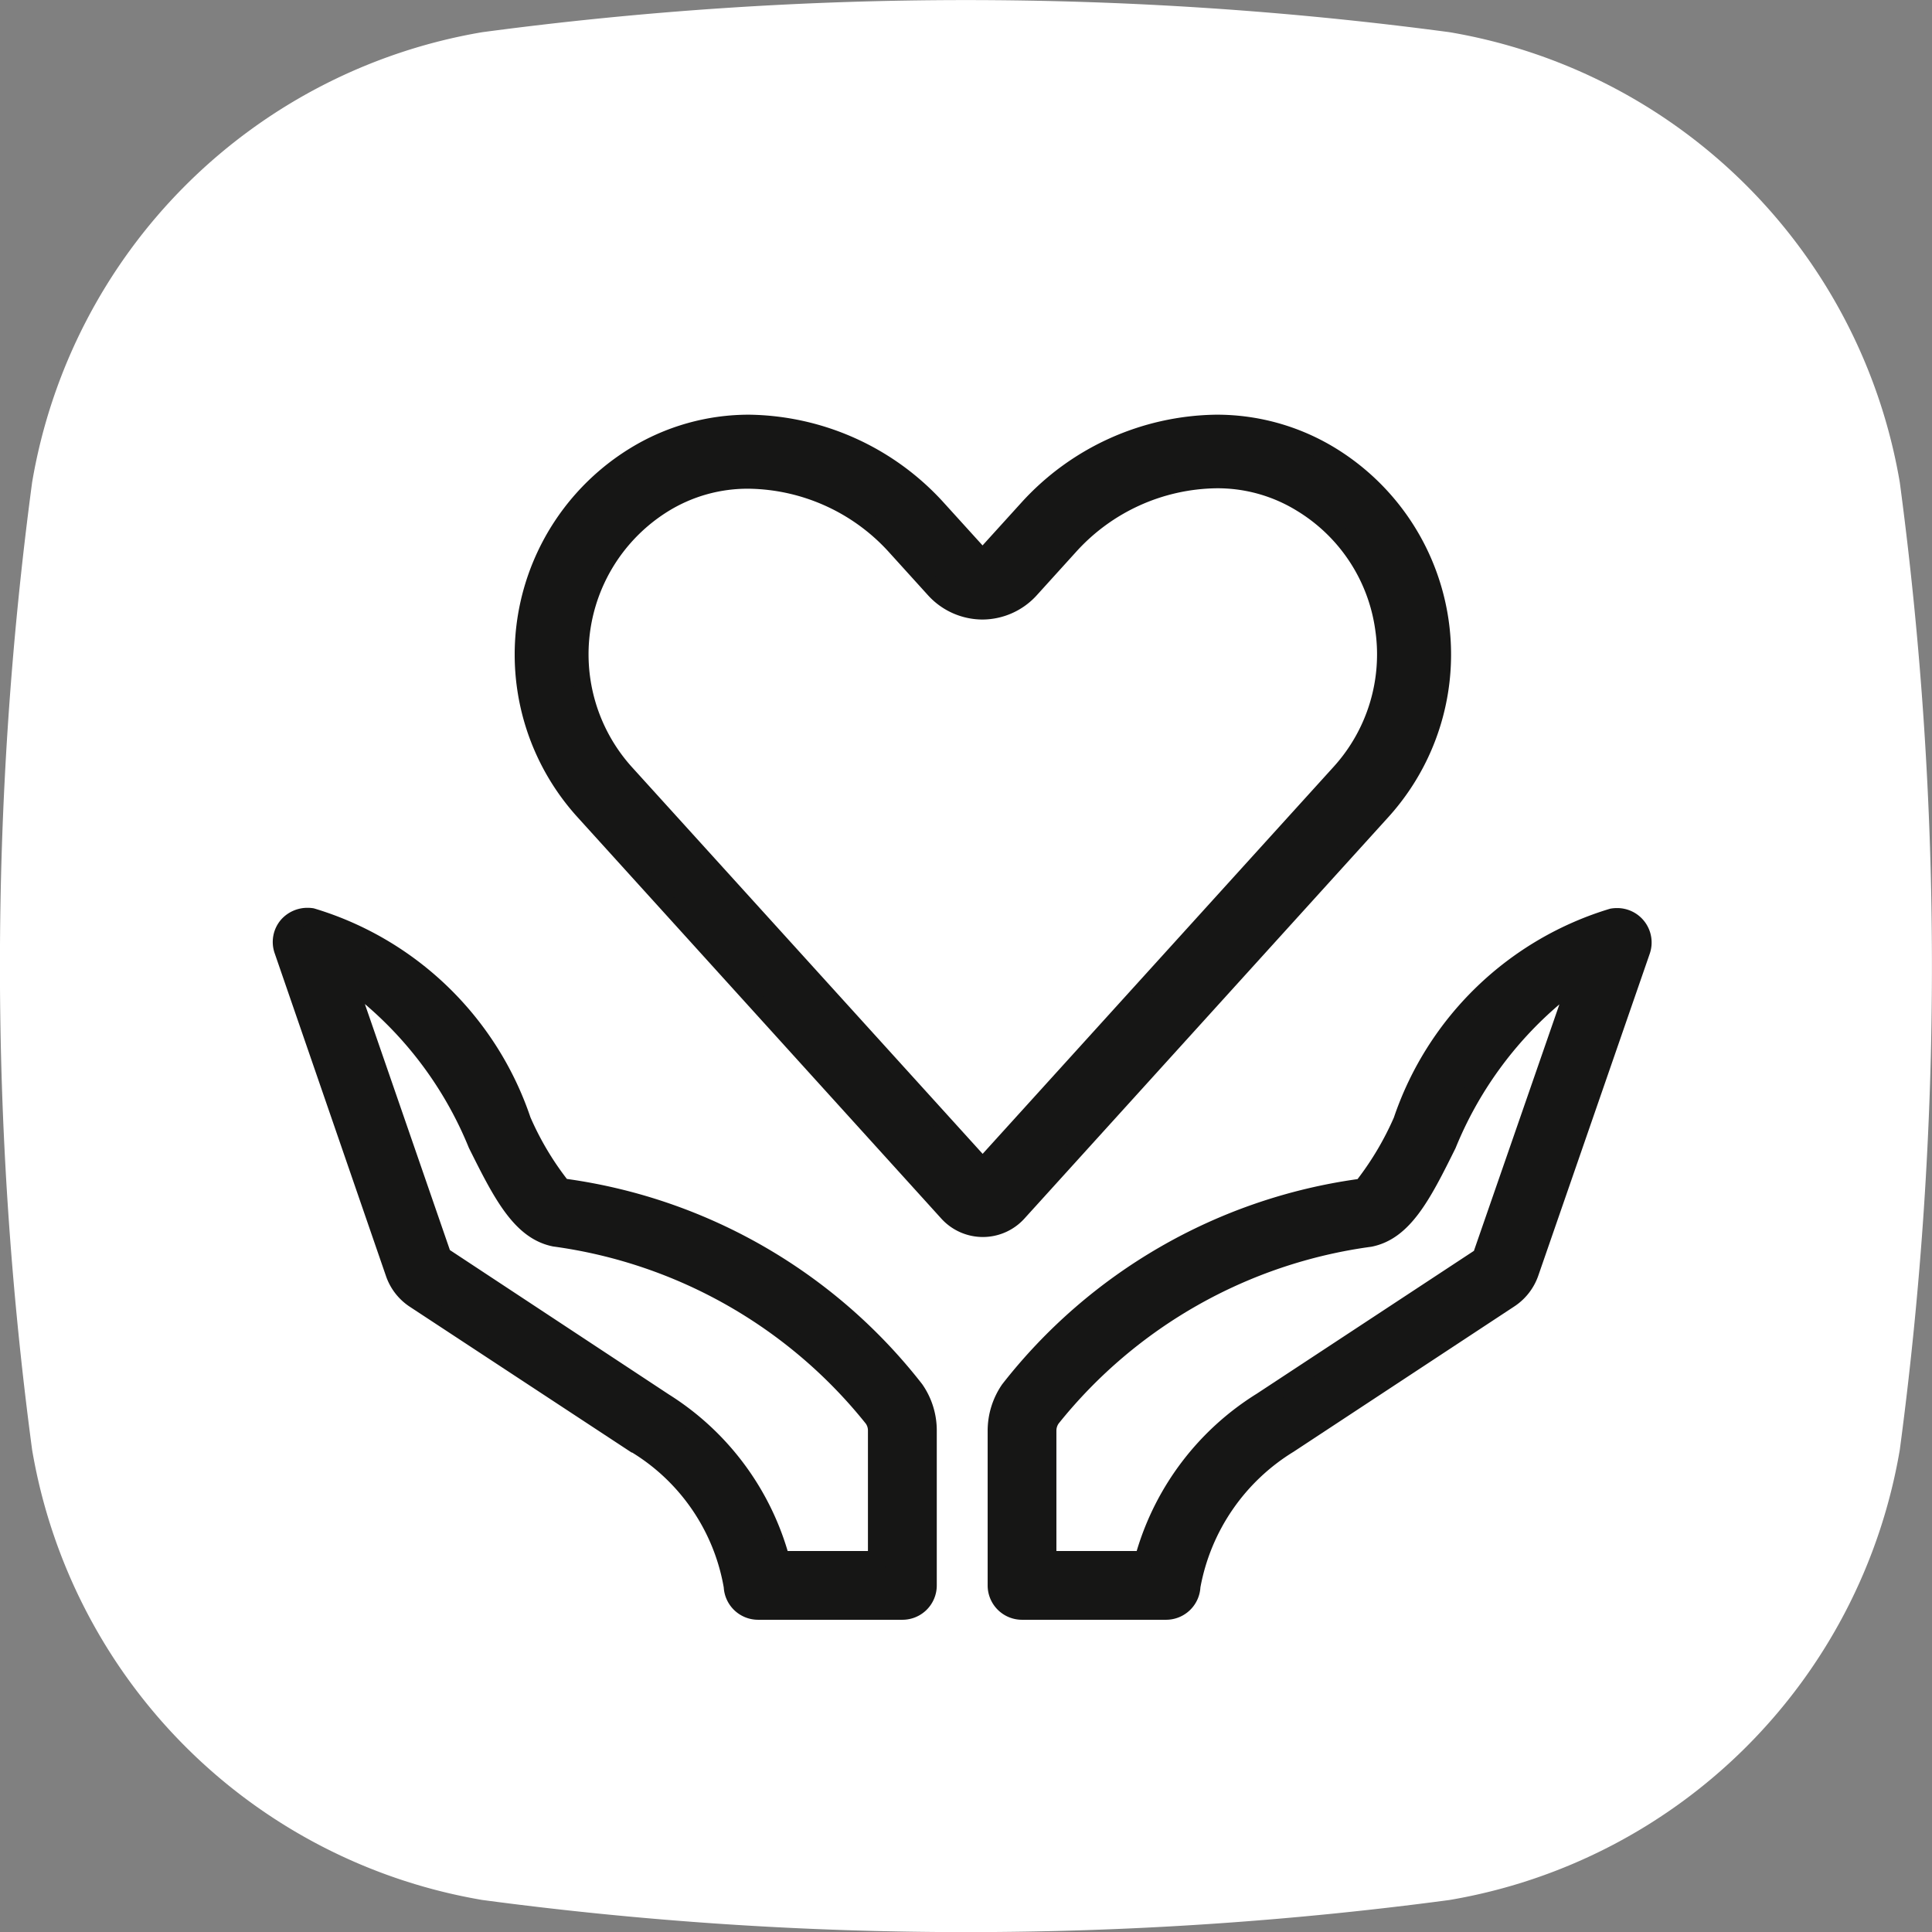
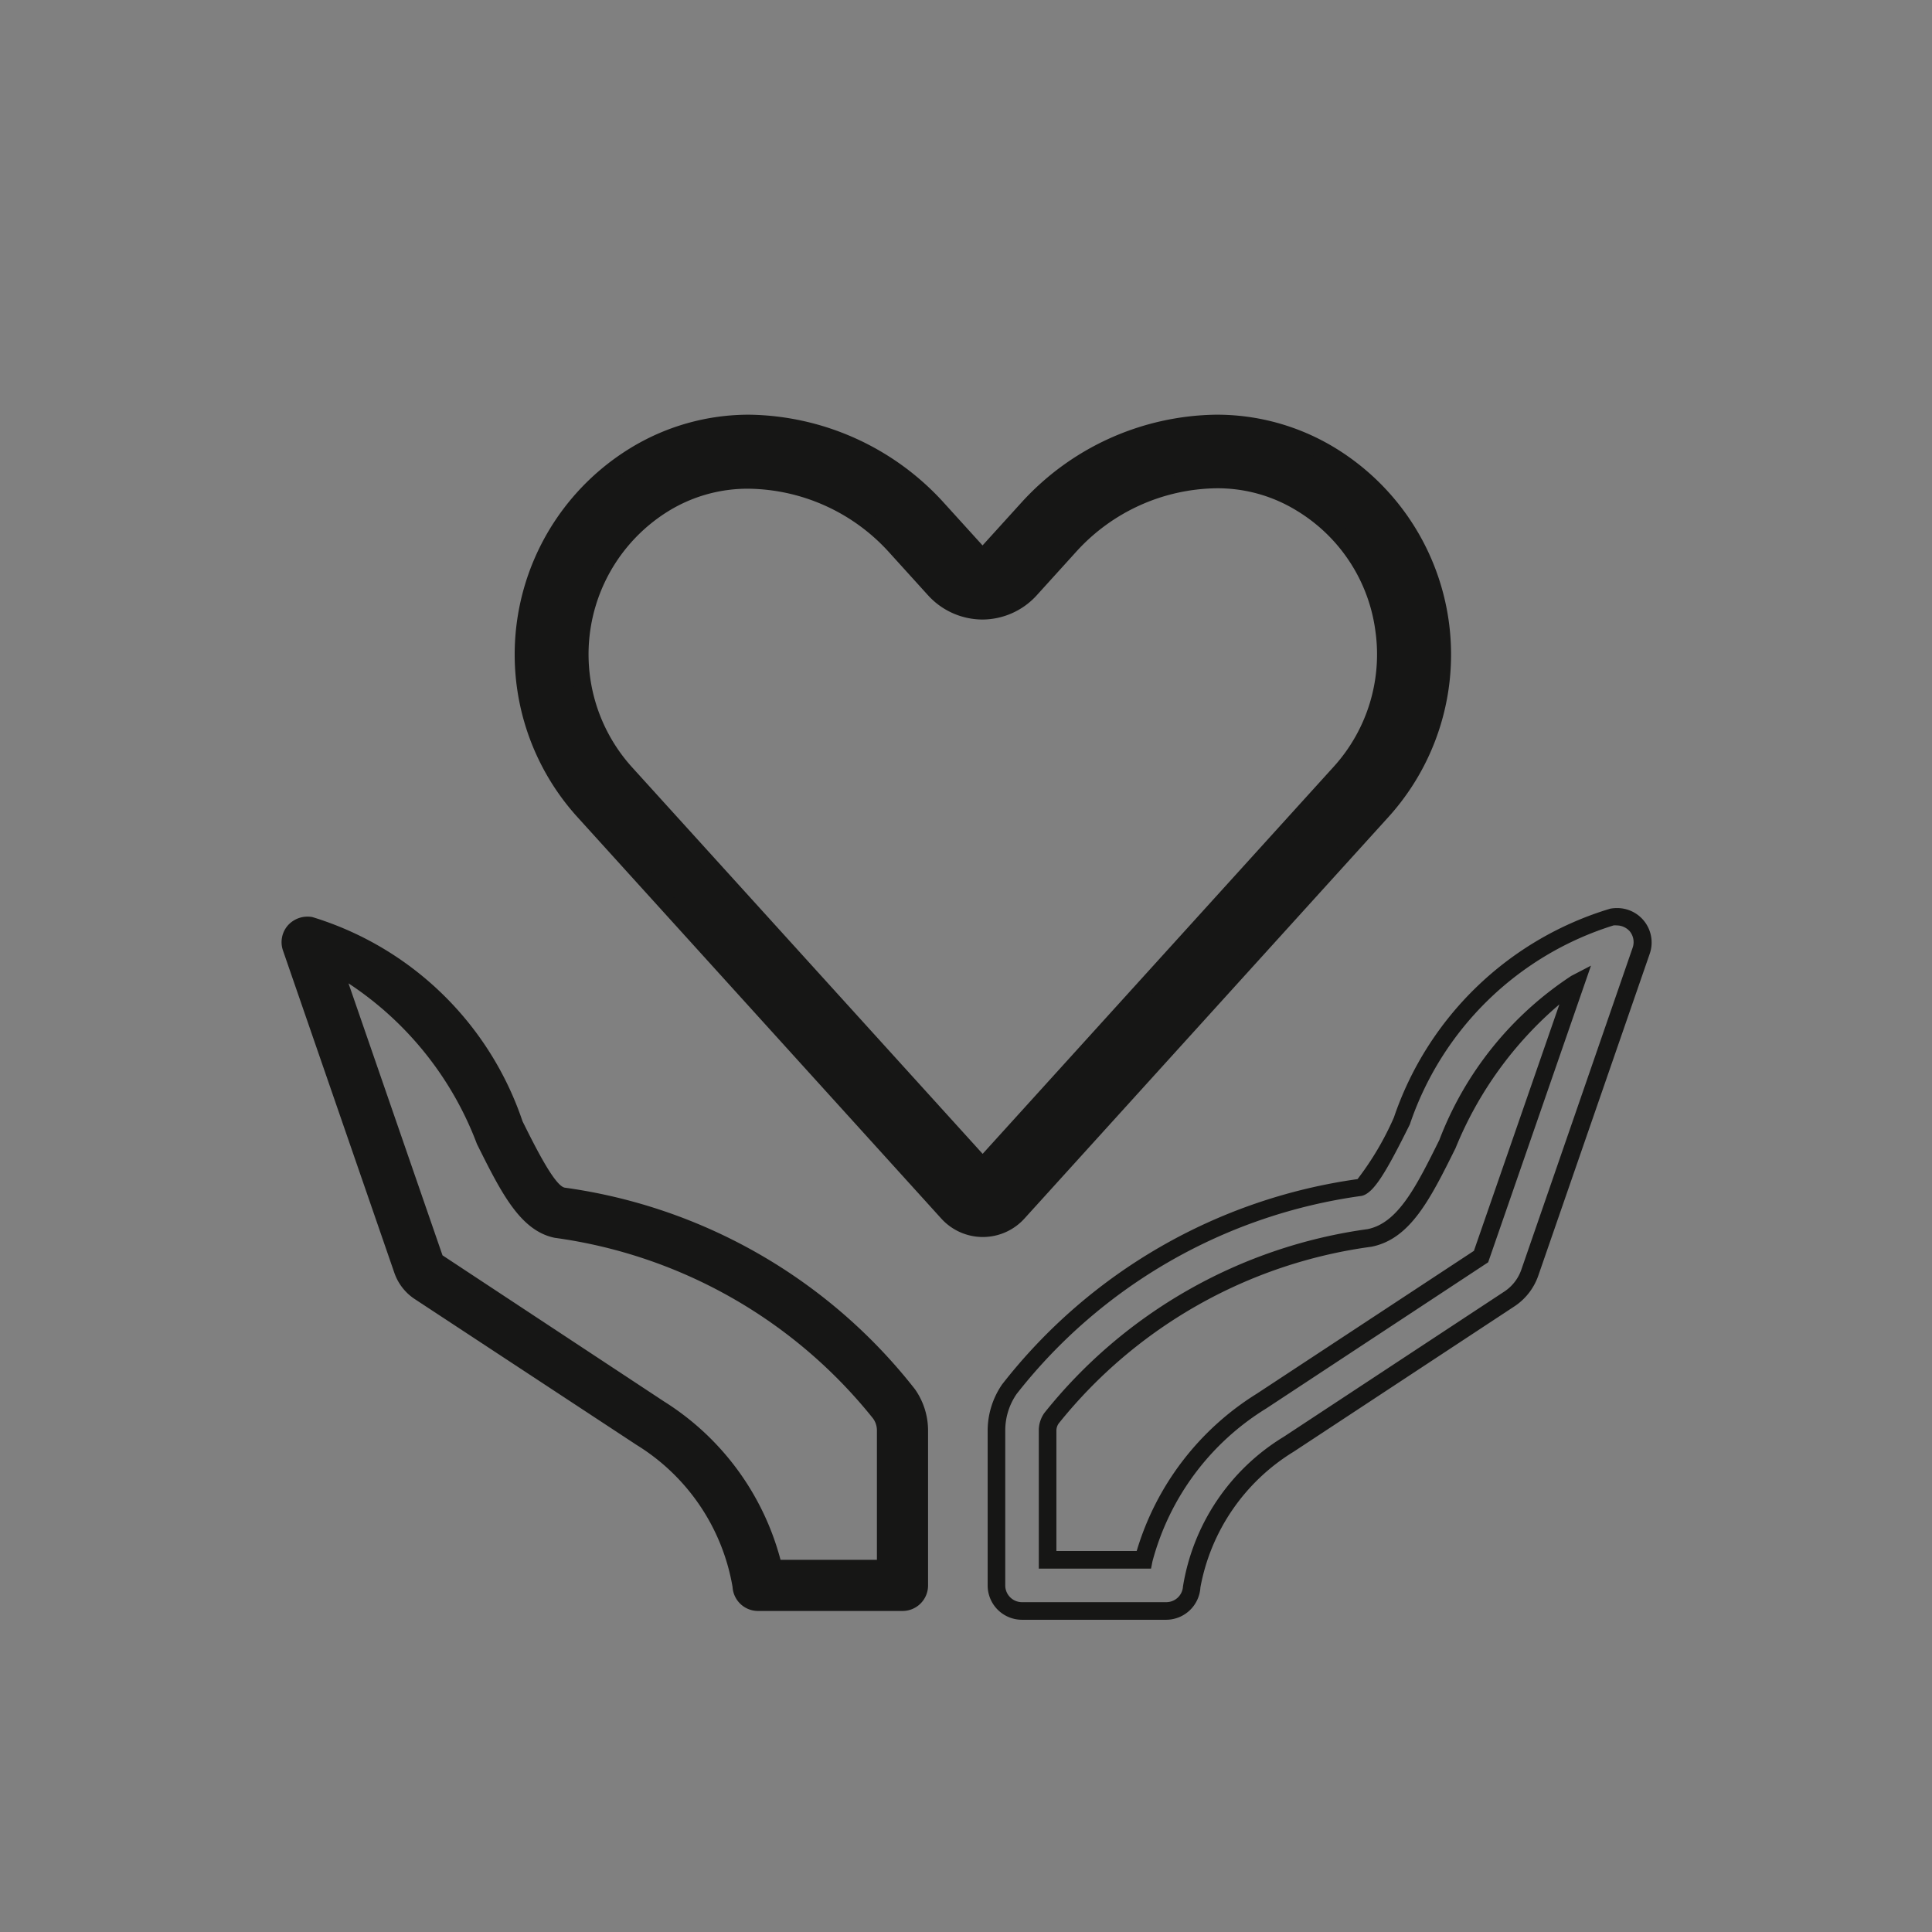
<svg xmlns="http://www.w3.org/2000/svg" id="monitoraggio-salute-femminile" width="21.948" height="21.949" viewBox="0 0 21.948 21.949">
  <rect x="0" y="0" width="21.948" height="21.949" fill="#808080" stroke="none" />
-   <path id="Tracciato_24706" data-name="Tracciato 24706" d="M45.067,74.278a41.532,41.532,0,0,1-10.992,0,6.248,6.248,0,0,1-5.113-5.113,41.491,41.491,0,0,1,0-10.992,6.245,6.245,0,0,1,5.112-5.113,41.532,41.532,0,0,1,10.992,0,6.248,6.248,0,0,1,5.113,5.113,41.533,41.533,0,0,1,0,10.992,6.248,6.248,0,0,1-5.113,5.113" transform="translate(-28.597 -52.694)" fill="#fff" />
  <path id="Tracciato_24707" data-name="Tracciato 24707" d="M42.033,61.331a1.815,1.815,0,0,1,.974.271,2.011,2.011,0,0,1,.44,3.057l-4.064,4.482-4.064-4.482a2.012,2.012,0,0,1,.439-3.057,1.815,1.815,0,0,1,.974-.271,2.288,2.288,0,0,1,1.662.755l.444.49a.736.736,0,0,0,1.089,0l.444-.49a2.288,2.288,0,0,1,1.662-.755m0-.641a2.925,2.925,0,0,0-2.137.966l-.444.49a.09.09,0,0,1-.069.03.094.094,0,0,1-.071-.03l-.444-.49a2.921,2.921,0,0,0-2.136-.966,2.468,2.468,0,0,0-1.312.369,2.649,2.649,0,0,0-.575,4.029l4.14,4.568a.537.537,0,0,0,.795,0l4.141-4.568a2.65,2.65,0,0,0-.576-4.029,2.468,2.468,0,0,0-1.312-.369" transform="translate(-28.22 -55.879)" fill="#161615" />
  <path id="Tracciato_24708" data-name="Tracciato 24708" d="M36.732,60.59a3.038,3.038,0,0,1,2.21,1l.44.485.44-.485a3.042,3.042,0,0,1,2.211-1,2.579,2.579,0,0,1,1.365.384,2.75,2.75,0,0,1,.6,4.181l-4.141,4.568a.637.637,0,0,1-.943,0l-4.14-4.568a2.749,2.749,0,0,1,.6-4.181A2.578,2.578,0,0,1,36.732,60.59Zm2.651,1.686a.193.193,0,0,1-.145-.063l-.444-.49a2.834,2.834,0,0,0-2.062-.933,2.379,2.379,0,0,0-1.259.354,2.549,2.549,0,0,0-.554,3.877l4.14,4.568a.437.437,0,0,0,.647,0l4.141-4.568a2.55,2.55,0,0,0-.555-3.877,2.379,2.379,0,0,0-1.259-.354,2.839,2.839,0,0,0-2.063.933l-.444.49A.189.189,0,0,1,39.383,62.276Zm-2.651-1.045a2.391,2.391,0,0,1,1.736.788l.444.49a.636.636,0,0,0,.941,0l.444-.49a2.391,2.391,0,0,1,1.736-.788,1.913,1.913,0,0,1,1.027.286,2.082,2.082,0,0,1,.982,1.5,2.1,2.1,0,0,1-.521,1.708L39.383,69.29l-4.138-4.564a2.112,2.112,0,0,1,.46-3.209A1.913,1.913,0,0,1,36.732,61.231Zm2.651,1.686a.838.838,0,0,1-.619-.274l-.444-.49a2.188,2.188,0,0,0-1.588-.722,1.716,1.716,0,0,0-.921.256,1.912,1.912,0,0,0-.418,2.9l3.99,4.4,3.99-4.4a1.9,1.9,0,0,0,.471-1.546,1.886,1.886,0,0,0-.89-1.359,1.716,1.716,0,0,0-.921-.256,2.188,2.188,0,0,0-1.588.722l-.444.49A.837.837,0,0,1,39.383,62.917Z" transform="translate(-28.22 -55.879)" fill="#161615" />
  <path id="Tracciato_24709" data-name="Tracciato 24709" d="M47.056,64.23H45.417a.29.29,0,0,1-.29-.273,2.362,2.362,0,0,0-1.09-1.613L41.52,60.689a.586.586,0,0,1-.237-.306L40.02,56.728a.289.289,0,0,1,.056-.287.3.3,0,0,1,.277-.094,3.641,3.641,0,0,1,2.388,2.32c.145.292.365.732.479.754A6.11,6.11,0,0,1,47.2,61.712a.816.816,0,0,1,.148.47V63.94a.29.29,0,0,1-.29.29m-1.384-.581h1.093V62.182a.232.232,0,0,0-.044-.139,5.6,5.6,0,0,0-3.615-2.052c-.393-.079-.61-.514-.885-1.066A3.779,3.779,0,0,0,40.764,57.1l1.068,3.09,2.515,1.659a3.041,3.041,0,0,1,1.325,1.8" transform="translate(-36.805 -45.929)" fill="#161615" />
-   <path id="Tracciato_24710" data-name="Tracciato 24710" d="M47.056,64.33H45.417a.391.391,0,0,1-.39-.367,2.25,2.25,0,0,0-1.041-1.533l-.006,0-2.515-1.653a.682.682,0,0,1-.277-.357L39.926,56.76A.388.388,0,0,1,40,56.374a.4.4,0,0,1,.3-.132.415.415,0,0,1,.07.006,3.721,3.721,0,0,1,2.461,2.374,3.305,3.305,0,0,0,.414.7,6.2,6.2,0,0,1,4.036,2.331.917.917,0,0,1,.166.527V63.94A.39.39,0,0,1,47.056,64.33ZM40.3,56.442a.2.2,0,0,0-.149.064.189.189,0,0,0-.037.188l1.263,3.656a.489.489,0,0,0,.2.254l2.518,1.656a2.456,2.456,0,0,1,1.135,1.691.191.191,0,0,0,.19.179h1.639a.19.19,0,0,0,.19-.19V62.182a.718.718,0,0,0-.13-.413,6,6,0,0,0-3.916-2.25c-.139-.027-.288-.282-.549-.808a3.558,3.558,0,0,0-2.319-2.267Zm6.565,7.307H45.59l-.016-.081A2.97,2.97,0,0,0,44.3,61.938l-2.547-1.68L40.588,56.9l.223.116a3.875,3.875,0,0,1,1.5,1.865c.263.527.47.943.815,1.013A5.693,5.693,0,0,1,46.8,61.986a.331.331,0,0,1,.062.2Zm-1.112-.2h.912V62.182a.133.133,0,0,0-.025-.081,5.492,5.492,0,0,0-3.553-2.012c-.441-.089-.668-.544-.955-1.119a4.236,4.236,0,0,0-1.182-1.635l.966,2.795,2.487,1.64A3.16,3.16,0,0,1,45.753,63.549Z" transform="translate(-36.805 -45.929)" fill="#161615" />
-   <path id="Tracciato_24711" data-name="Tracciato 24711" d="M33.812,64.23H32.173a.29.29,0,0,1-.29-.29V62.182a.827.827,0,0,1,.147-.47,6.12,6.12,0,0,1,3.98-2.291c.113-.022.333-.463.478-.755a3.644,3.644,0,0,1,2.388-2.319.3.3,0,0,1,.277.094.294.294,0,0,1,.057.287l-1.264,3.656a.59.59,0,0,1-.24.307L35.2,62.338a2.381,2.381,0,0,0-1.1,1.619.29.29,0,0,1-.29.273m-1.348-.581h1.093a3.049,3.049,0,0,1,1.335-1.8l2.5-1.643,1.074-3.1a3.787,3.787,0,0,0-1.456,1.821c-.274.552-.491.987-.884,1.066a5.6,5.6,0,0,0-3.616,2.052.241.241,0,0,0-.044.139Z" transform="translate(-20.563 -45.929)" fill="#161615" />
  <path id="Tracciato_24712" data-name="Tracciato 24712" d="M33.812,64.33H32.173a.39.39,0,0,1-.39-.39V62.182a.928.928,0,0,1,.165-.527,6.212,6.212,0,0,1,4.037-2.331,3.369,3.369,0,0,0,.413-.7,3.726,3.726,0,0,1,2.457-2.372.409.409,0,0,1,.073-.007.391.391,0,0,1,.377.517L38.04,60.416a.689.689,0,0,1-.281.359l-2.5,1.646A2.294,2.294,0,0,0,34.2,63.962.391.391,0,0,1,33.812,64.33Zm5.116-7.888a.2.2,0,0,0-.035,0,3.559,3.559,0,0,0-2.314,2.261c-.269.541-.411.785-.55.812a6.015,6.015,0,0,0-3.917,2.25.728.728,0,0,0-.129.413V63.94a.19.19,0,0,0,.19.19h1.639a.19.19,0,0,0,.19-.179,2.448,2.448,0,0,1,1.145-1.7l2.5-1.646a.49.49,0,0,0,.2-.256l1.264-3.656a.193.193,0,0,0-.037-.188A.2.2,0,0,0,38.928,56.442Zm-5.289,7.307H32.364V62.182a.343.343,0,0,1,.062-.2A5.693,5.693,0,0,1,36.1,59.892c.346-.07.553-.486.814-1.012a3.883,3.883,0,0,1,1.5-1.865l.223-.116-1.168,3.37L34.947,61.93a2.921,2.921,0,0,0-1.292,1.738Zm-1.075-.2h.912a3.168,3.168,0,0,1,1.364-1.787l2.467-1.623.971-2.8a4.244,4.244,0,0,0-1.18,1.634c-.286.576-.512,1.031-.954,1.119A5.493,5.493,0,0,0,32.59,62.1a.141.141,0,0,0-.026.082Z" transform="translate(-20.563 -45.929)" fill="#161615" />
</svg>